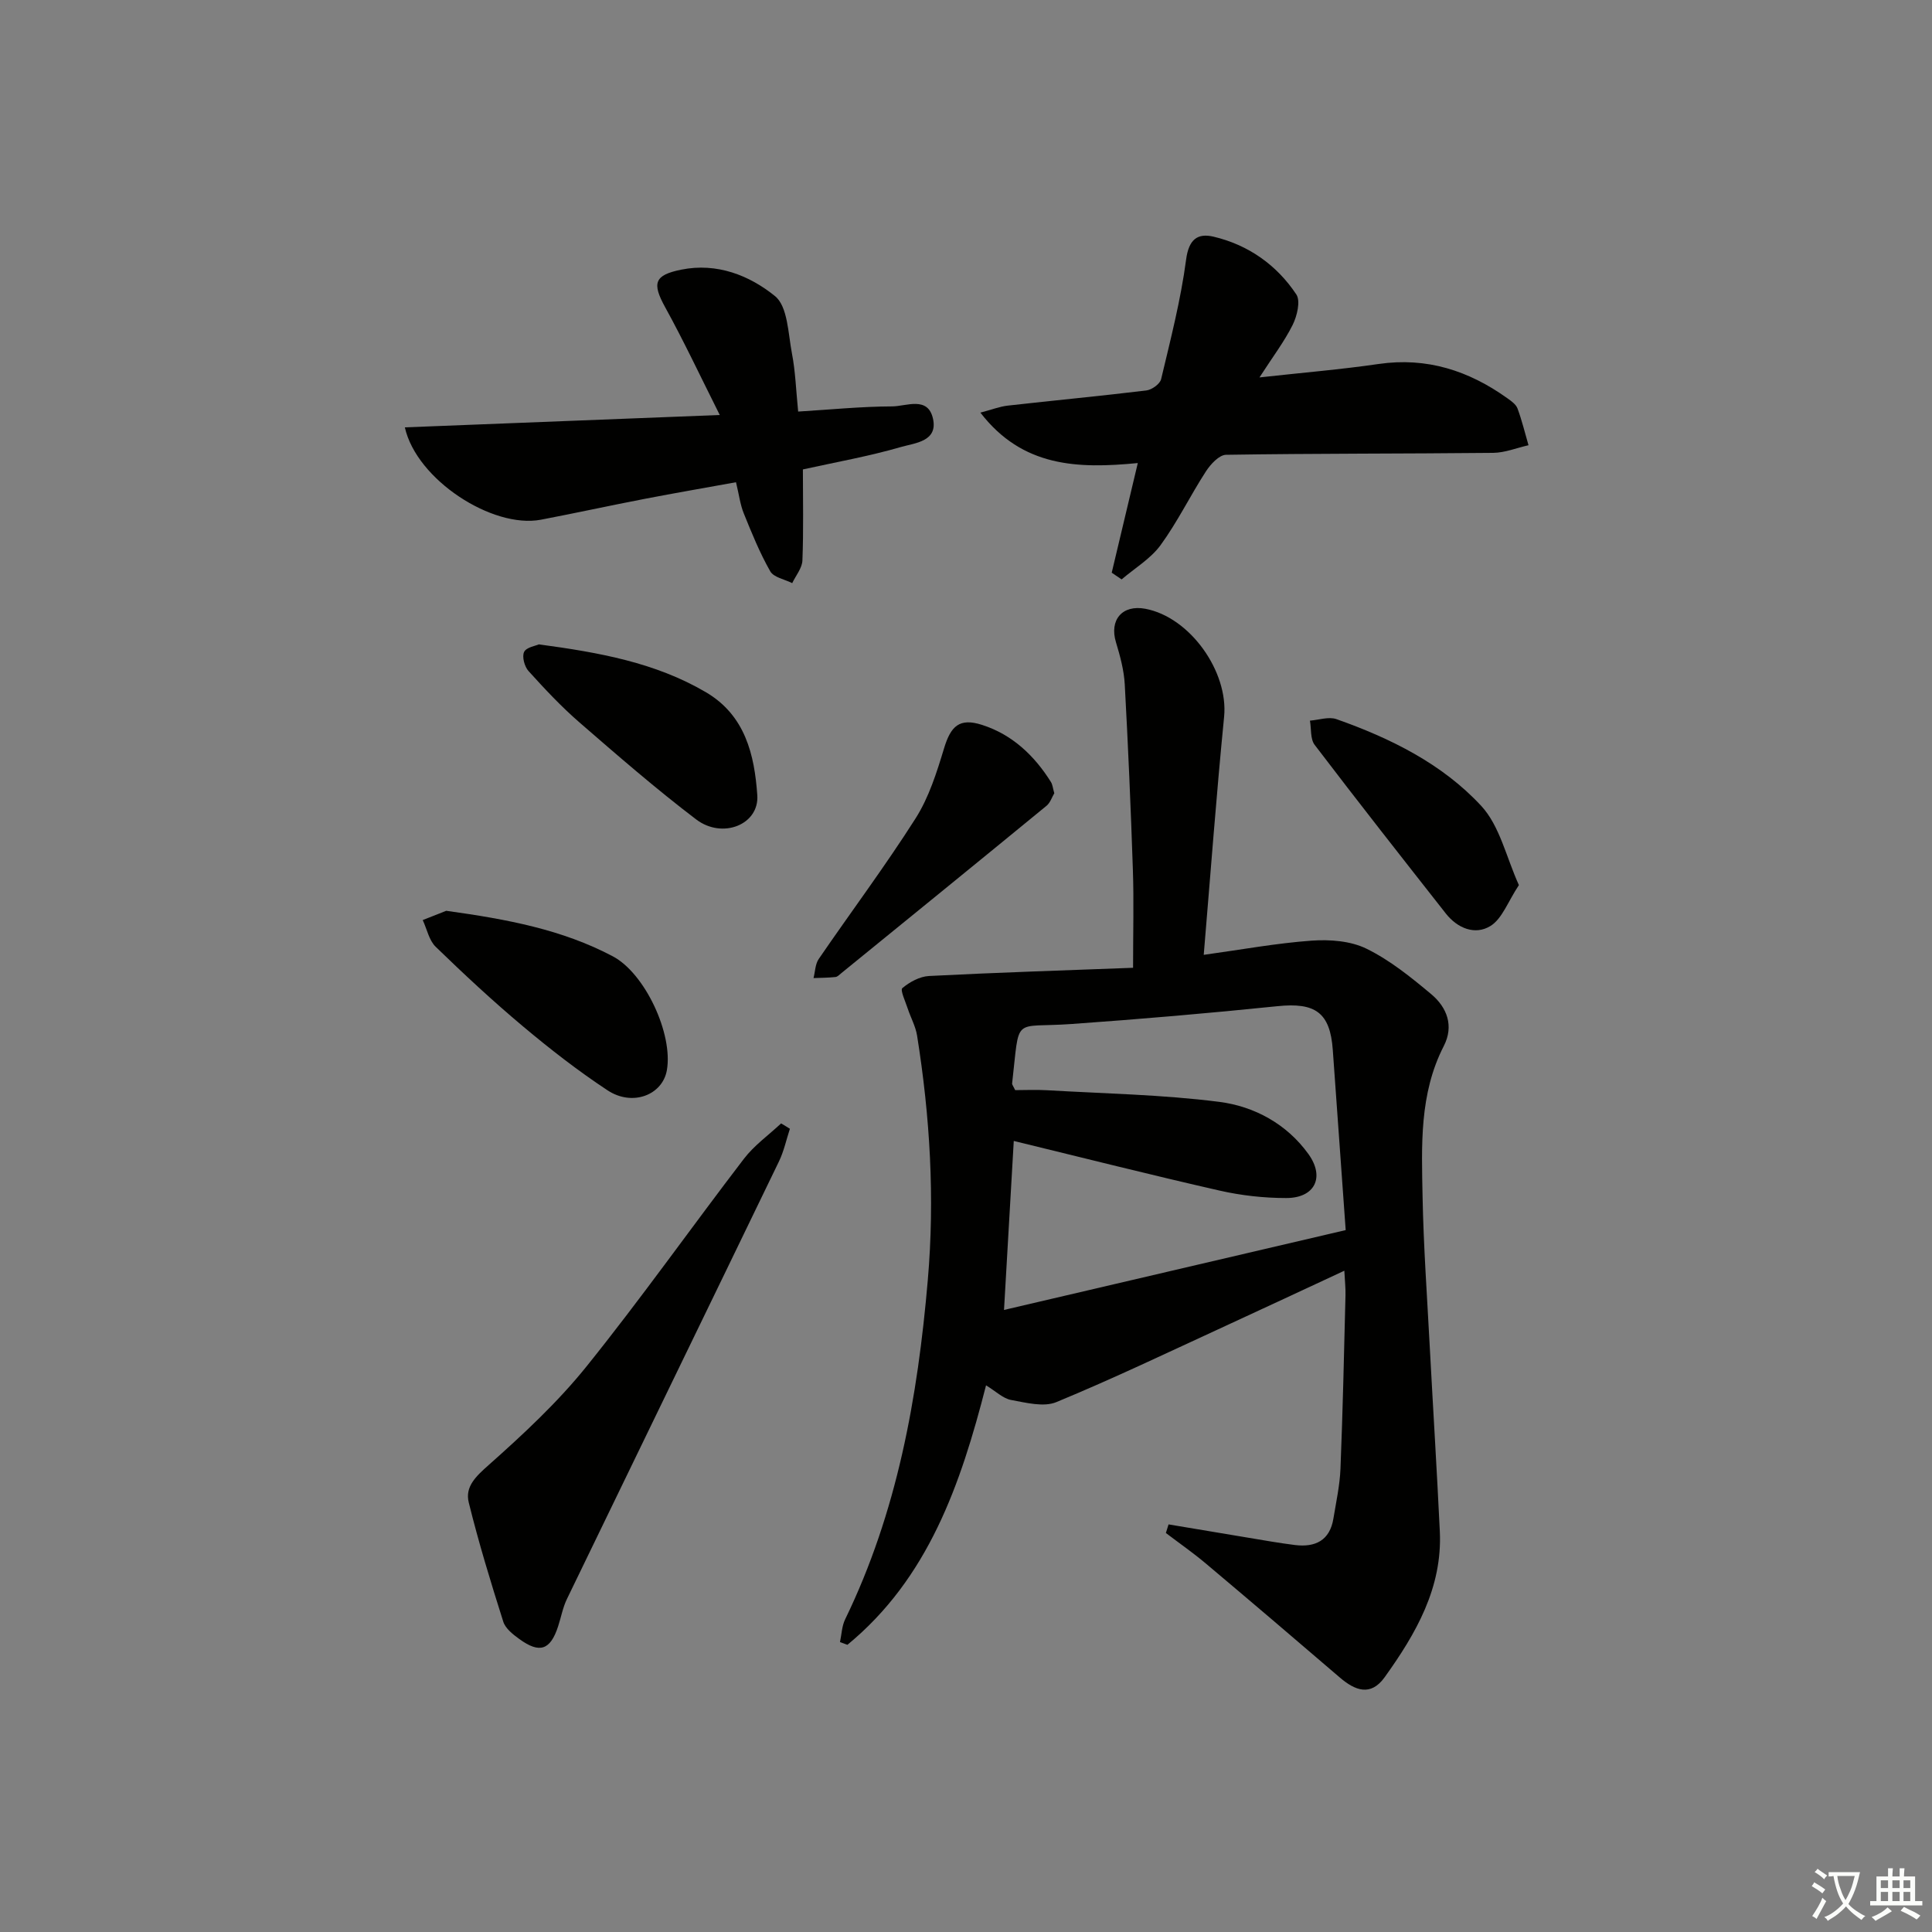
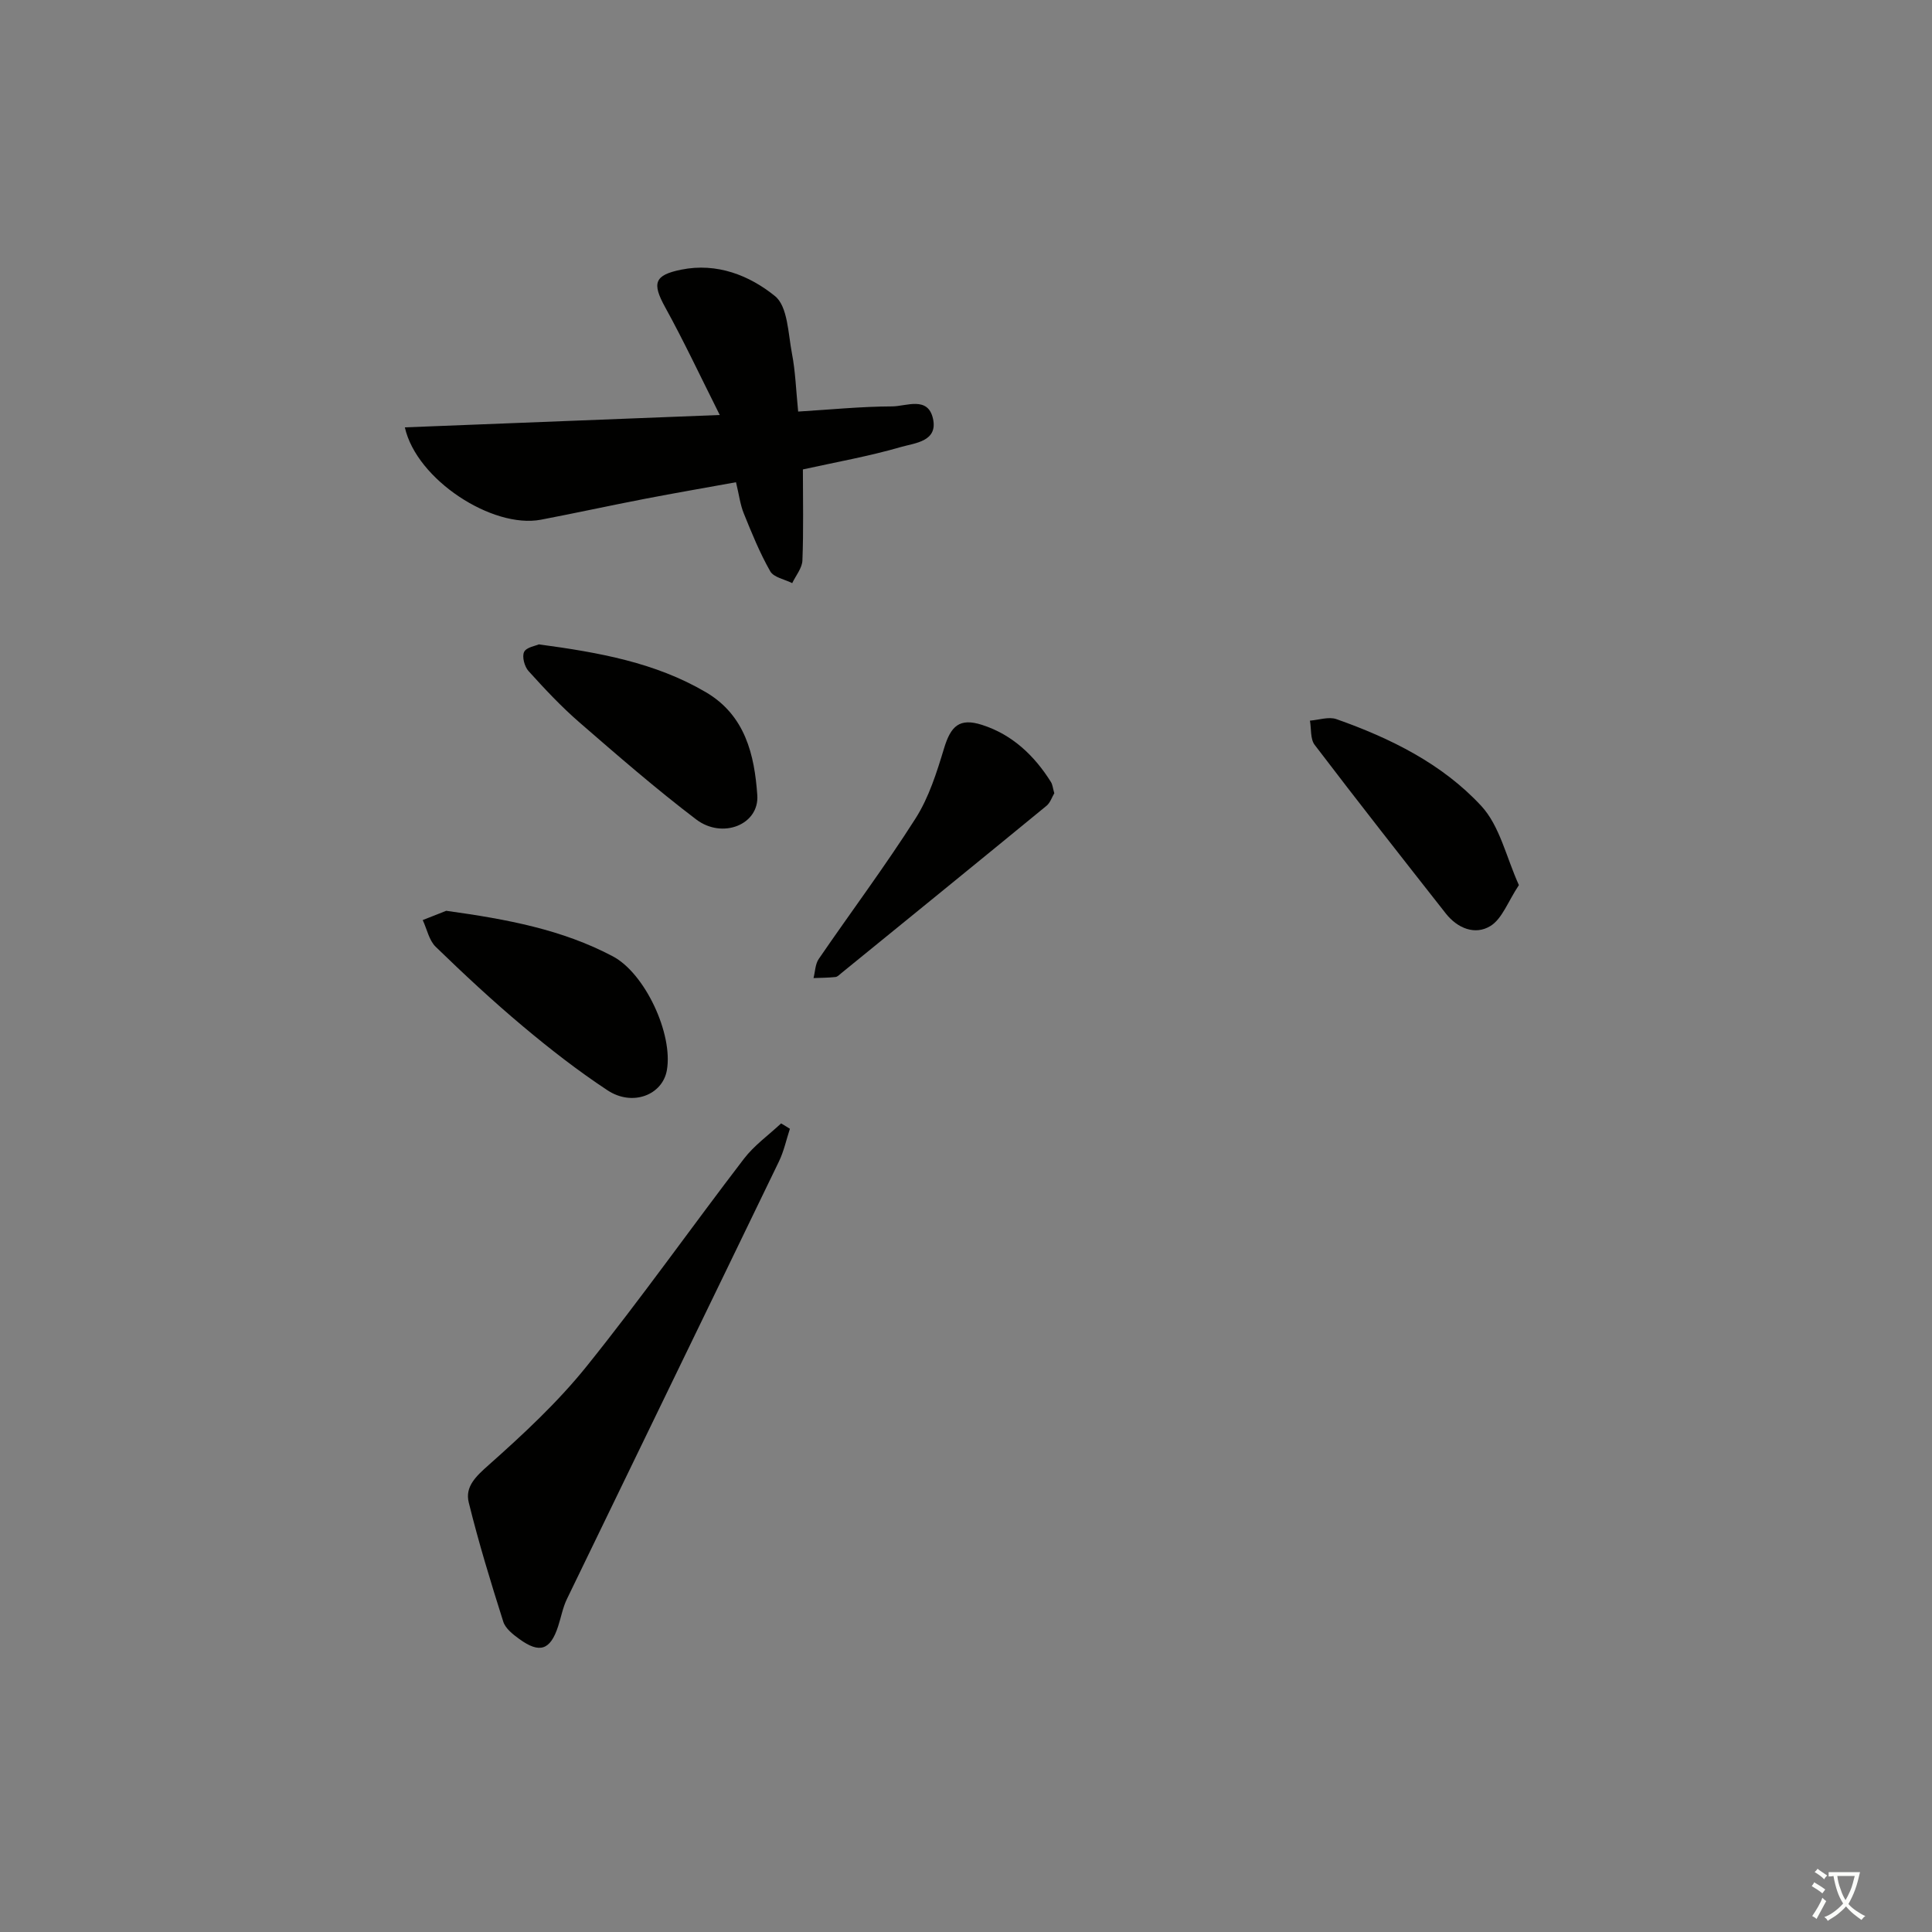
<svg xmlns="http://www.w3.org/2000/svg" enable-background="new 0 0 400 400" viewBox="0 0 400 400">
  <rect x="0" y="0" width="400" height="400" fill="#808080" stroke="none" />
  <path d="m377.9 391.2c-.2.3-.4.5-.6.8-.7-.6-1.4-1-2.2-1.5.2-.3.4-.5.5-.8.6.4 1.4.8 2.3 1.5zm-1.8 6.1c-.2-.2-.5-.4-.9-.6.4-.6.8-1.2 1.2-1.9s.7-1.3.9-1.9c.3.3.5.5.8.7-.7 1.3-1.4 2.6-2 3.7zm2.2-9c-.3.3-.5.5-.6.8-.6-.6-1.3-1.1-2-1.5.3-.3.5-.5.6-.7.6.5 1.3.9 2 1.4zm.3.2v-.9h2 4.5c-.3 1.3-.6 2.5-1 3.6s-.9 2.1-1.4 3c.4.5 1 1 1.6 1.4s1.2.8 1.9 1.1c-.3.2-.5.4-.8.8-.4-.3-1-.7-1.6-1.2s-1.2-1.1-1.6-1.6c-.5.6-1.1 1.1-1.7 1.6s-1.4.9-2.1 1.4c-.1-.3-.3-.5-.7-.8.6-.2 1.2-.5 1.9-1s1.4-1.1 2-1.8c-.5-.8-.9-1.6-1.2-2.5s-.6-2-.8-3.2c-.4.1-.7.1-1 .1zm2.5 2.7c.3 1 .7 1.7 1 2.2.3-.5.6-1.1 1-2s.6-1.9.9-3h-3.2-.4c.1.9.3 1.8.7 2.8z" fill="#fbfcfa" />
-   <path d="m396.5 388.5v1.5 3.6h1.5v.9c-.4 0-1 0-1.7 0h-7.9c-.5 0-.9 0-1.2 0v-.9h1.3v-3.5c0-.7 0-1.2 0-1.6h2.4c0-.8 0-1.4 0-1.7h1c0 .3-.1.8-.1 1.7h1.5c0-.8 0-1.4 0-1.7h1c0 .3-.1.9-.1 1.7zm-8.2 9.2c-.2-.3-.5-.5-.8-.8.8-.3 1.4-.6 1.9-.9s1-.7 1.4-1.1c.3.3.6.5.9.8-1.6 1-2.8 1.6-3.4 2zm2.6-6.8v-1.6h-1.5v1.6zm0 2.7v-1.9h-1.5v1.9zm2.4-2.7v-1.6h-1.5v1.6zm0 2.7v-1.9h-1.5v1.9zm.2 2 .7-.8c.4.2.9.5 1.6.8s1.3.7 1.8 1c-.3.3-.5.6-.8.8-.4-.3-1.5-1-3.3-1.8zm2-4.7v-1.6h-1.4v1.6zm0 2.7v-1.9h-1.4v1.9z" fill="#fbfcfa" />
  <g fill="#010100">
-     <path d="m241.94 315.61c5.44.91 10.88 1.83 16.33 2.73 3.27.54 6.54 1.13 9.83 1.54 4.22.52 7.23-.94 7.97-5.49.56-3.42 1.32-6.85 1.46-10.3.48-11.97.74-23.95 1.04-35.92.04-1.46-.13-2.93-.24-5.08-8.52 3.96-16.56 7.73-24.63 11.44-11.62 5.34-23.17 10.88-34.99 15.76-2.63 1.09-6.28.12-9.37-.44-1.66-.3-3.11-1.76-5.19-3.03-5.26 20.58-11.99 39.97-28.7 53.72-.51-.19-1.03-.38-1.54-.56.34-1.58.38-3.31 1.07-4.72 10.78-22.18 15.02-45.89 17.11-70.23 1.47-17.03.46-33.85-2.22-50.63-.31-1.92-1.32-3.72-1.94-5.6-.47-1.44-1.59-3.82-1.11-4.22 1.51-1.27 3.6-2.41 5.52-2.51 14.01-.72 28.03-1.16 42.25-1.7 0-7.43.18-13.87-.04-20.3-.43-12.79-.98-25.58-1.68-38.36-.16-2.94-.96-5.89-1.82-8.73-1.41-4.63 1.3-7.84 6.08-6.94 9.28 1.75 17.22 13.04 16.31 22.35-1.6 16.18-2.8 32.39-4.22 49.3 7.71-1.06 14.99-2.41 22.33-2.94 3.77-.27 8.08.05 11.37 1.67 4.85 2.38 9.22 5.91 13.41 9.42 3.24 2.72 4.74 6.54 2.59 10.73-5.1 9.93-4.59 20.65-4.39 31.26.2 10.3.94 20.59 1.48 30.88.68 12.78 1.48 25.56 2.09 38.35.55 11.67-4.95 21.17-11.42 30.19-2.89 4.03-6.12 2.78-9.31.04-9.21-7.91-18.46-15.79-27.75-23.61-2.64-2.22-5.49-4.2-8.24-6.29.19-.61.37-1.19.56-1.78zm-31.76-89.91c2.03 0 4.31-.11 6.57.02 11.91.7 23.88.9 35.69 2.41 7.26.93 13.98 4.58 18.46 10.81 3.46 4.82 1.29 9.11-4.61 9.1-4.6 0-9.29-.52-13.78-1.54-14.17-3.22-28.26-6.79-42.62-10.28-.66 11.45-1.3 22.61-2.02 34.99 23.64-5.52 46.79-10.94 70.74-16.53-.92-12.83-1.79-25.07-2.67-37.3-.55-7.75-3.62-9.87-11.45-9.06-14.2 1.46-28.43 2.68-42.66 3.69-12.35.88-10.64-1.98-12.28 12.29-.03.28.26.6.63 1.4z" />
-     <path d="m260.76 78.14c8.96-.99 16.84-1.64 24.66-2.78 9.98-1.45 18.68 1.38 26.67 7.1.8.57 1.77 1.25 2.09 2.1.92 2.48 1.54 5.07 2.28 7.62-2.44.55-4.87 1.55-7.31 1.58-18.44.19-36.88.11-55.31.4-1.43.02-3.22 1.97-4.17 3.44-3.25 5.02-5.88 10.46-9.39 15.27-2.06 2.82-5.34 4.76-8.06 7.09-.68-.46-1.36-.93-2.05-1.39 1.73-7.27 3.46-14.54 5.4-22.7-12.47 1.21-23.89.85-32.59-10.44 2.37-.62 3.98-1.26 5.65-1.45 9.57-1.08 19.16-1.98 28.71-3.14 1.14-.14 2.83-1.35 3.06-2.35 1.95-8.2 4.07-16.41 5.17-24.74.55-4.2 2.37-5.53 5.68-4.75 7.19 1.7 13.07 5.84 17.14 11.96.91 1.37.15 4.47-.76 6.31-1.75 3.5-4.16 6.66-6.87 10.87z" />
    <path d="m83.82 88.48c21.58-.85 42.72-1.68 65.2-2.56-4.01-7.99-7.43-15.28-11.31-22.32-2.74-4.98-2.26-6.64 3.33-7.77 7.4-1.5 14.14 1.2 19.41 5.47 2.65 2.14 2.72 7.74 3.51 11.86.72 3.71.84 7.54 1.29 12.05 6.62-.4 13.04-1.05 19.46-1.07 2.93-.01 7.41-2.2 8.46 2.56 1.04 4.72-3.78 5.02-6.58 5.83-6.64 1.93-13.48 3.14-20.36 4.66 0 6.32.15 12.59-.1 18.85-.06 1.59-1.37 3.13-2.11 4.69-1.56-.79-3.83-1.18-4.55-2.45-2.17-3.81-3.83-7.91-5.48-11.99-.74-1.81-.97-3.83-1.61-6.45-6.39 1.16-12.67 2.24-18.94 3.45-7.16 1.38-14.28 2.94-21.45 4.31-10 1.9-25.75-8.26-28.17-19.12z" />
    <path d="m163.54 233.7c-.74 2.26-1.24 4.64-2.27 6.77-14.6 30.21-29.28 60.37-43.89 90.58-.86 1.77-1.21 3.78-1.83 5.67-1.6 4.91-3.81 5.69-8.02 2.63-1.31-.95-2.88-2.17-3.33-3.59-2.59-8.17-5.1-16.37-7.15-24.68-.81-3.27 1.46-5.4 4.1-7.74 7.17-6.37 14.29-12.99 20.28-20.43 11.26-14 21.64-28.7 32.57-42.97 2.13-2.79 5.12-4.92 7.72-7.35.61.35 1.21.73 1.82 1.11z" />
    <path d="m92.39 188.57c12.65 1.75 24.05 3.9 34.49 9.43 6.67 3.53 12.5 16.07 11.19 23.57-.9 5.15-7.13 7.58-12.3 4.16-6.09-4.02-11.89-8.53-17.49-13.23-6.24-5.23-12.21-10.79-18.06-16.46-1.39-1.34-1.82-3.67-2.7-5.55 1.9-.74 3.8-1.49 4.87-1.92z" />
-     <path d="m111.57 133.41c12.56 1.69 24.12 3.78 34.55 9.89 8.2 4.8 10.09 13.03 10.67 21.34.42 6.09-7.21 9.15-12.66 5.01-8.33-6.33-16.25-13.22-24.16-20.08-3.76-3.26-7.19-6.93-10.54-10.63-.84-.92-1.39-2.99-.92-3.96.47-.98 2.39-1.26 3.06-1.57z" />
+     <path d="m111.57 133.41c12.56 1.69 24.12 3.78 34.55 9.89 8.2 4.8 10.09 13.03 10.67 21.34.42 6.09-7.21 9.15-12.66 5.01-8.33-6.33-16.25-13.22-24.16-20.08-3.76-3.26-7.19-6.93-10.54-10.63-.84-.92-1.39-2.99-.92-3.96.47-.98 2.39-1.26 3.06-1.57" />
    <path d="m218.28 164.23c-.46.76-.82 1.95-1.61 2.6-14.12 11.59-28.3 23.11-42.47 34.64-.38.31-.8.77-1.23.81-1.51.16-3.03.16-4.54.22.34-1.32.35-2.88 1.07-3.94 6.66-9.73 13.74-19.18 20.06-29.12 2.77-4.35 4.39-9.54 5.91-14.55 1.39-4.57 3.17-6.31 7.85-4.81 6.24 2 10.83 6.33 14.28 11.85.33.55.38 1.26.68 2.3z" />
    <path d="m314.47 183.25c-2.29 3.46-3.46 6.96-5.88 8.46-3.16 1.96-6.82.51-9.25-2.58-9.11-11.59-18.22-23.18-27.15-34.91-.93-1.22-.68-3.32-.98-5.02 1.84-.14 3.89-.87 5.48-.31 11.2 3.95 21.92 9.25 29.99 17.97 3.84 4.15 5.17 10.62 7.79 16.39z" />
  </g>
</svg>